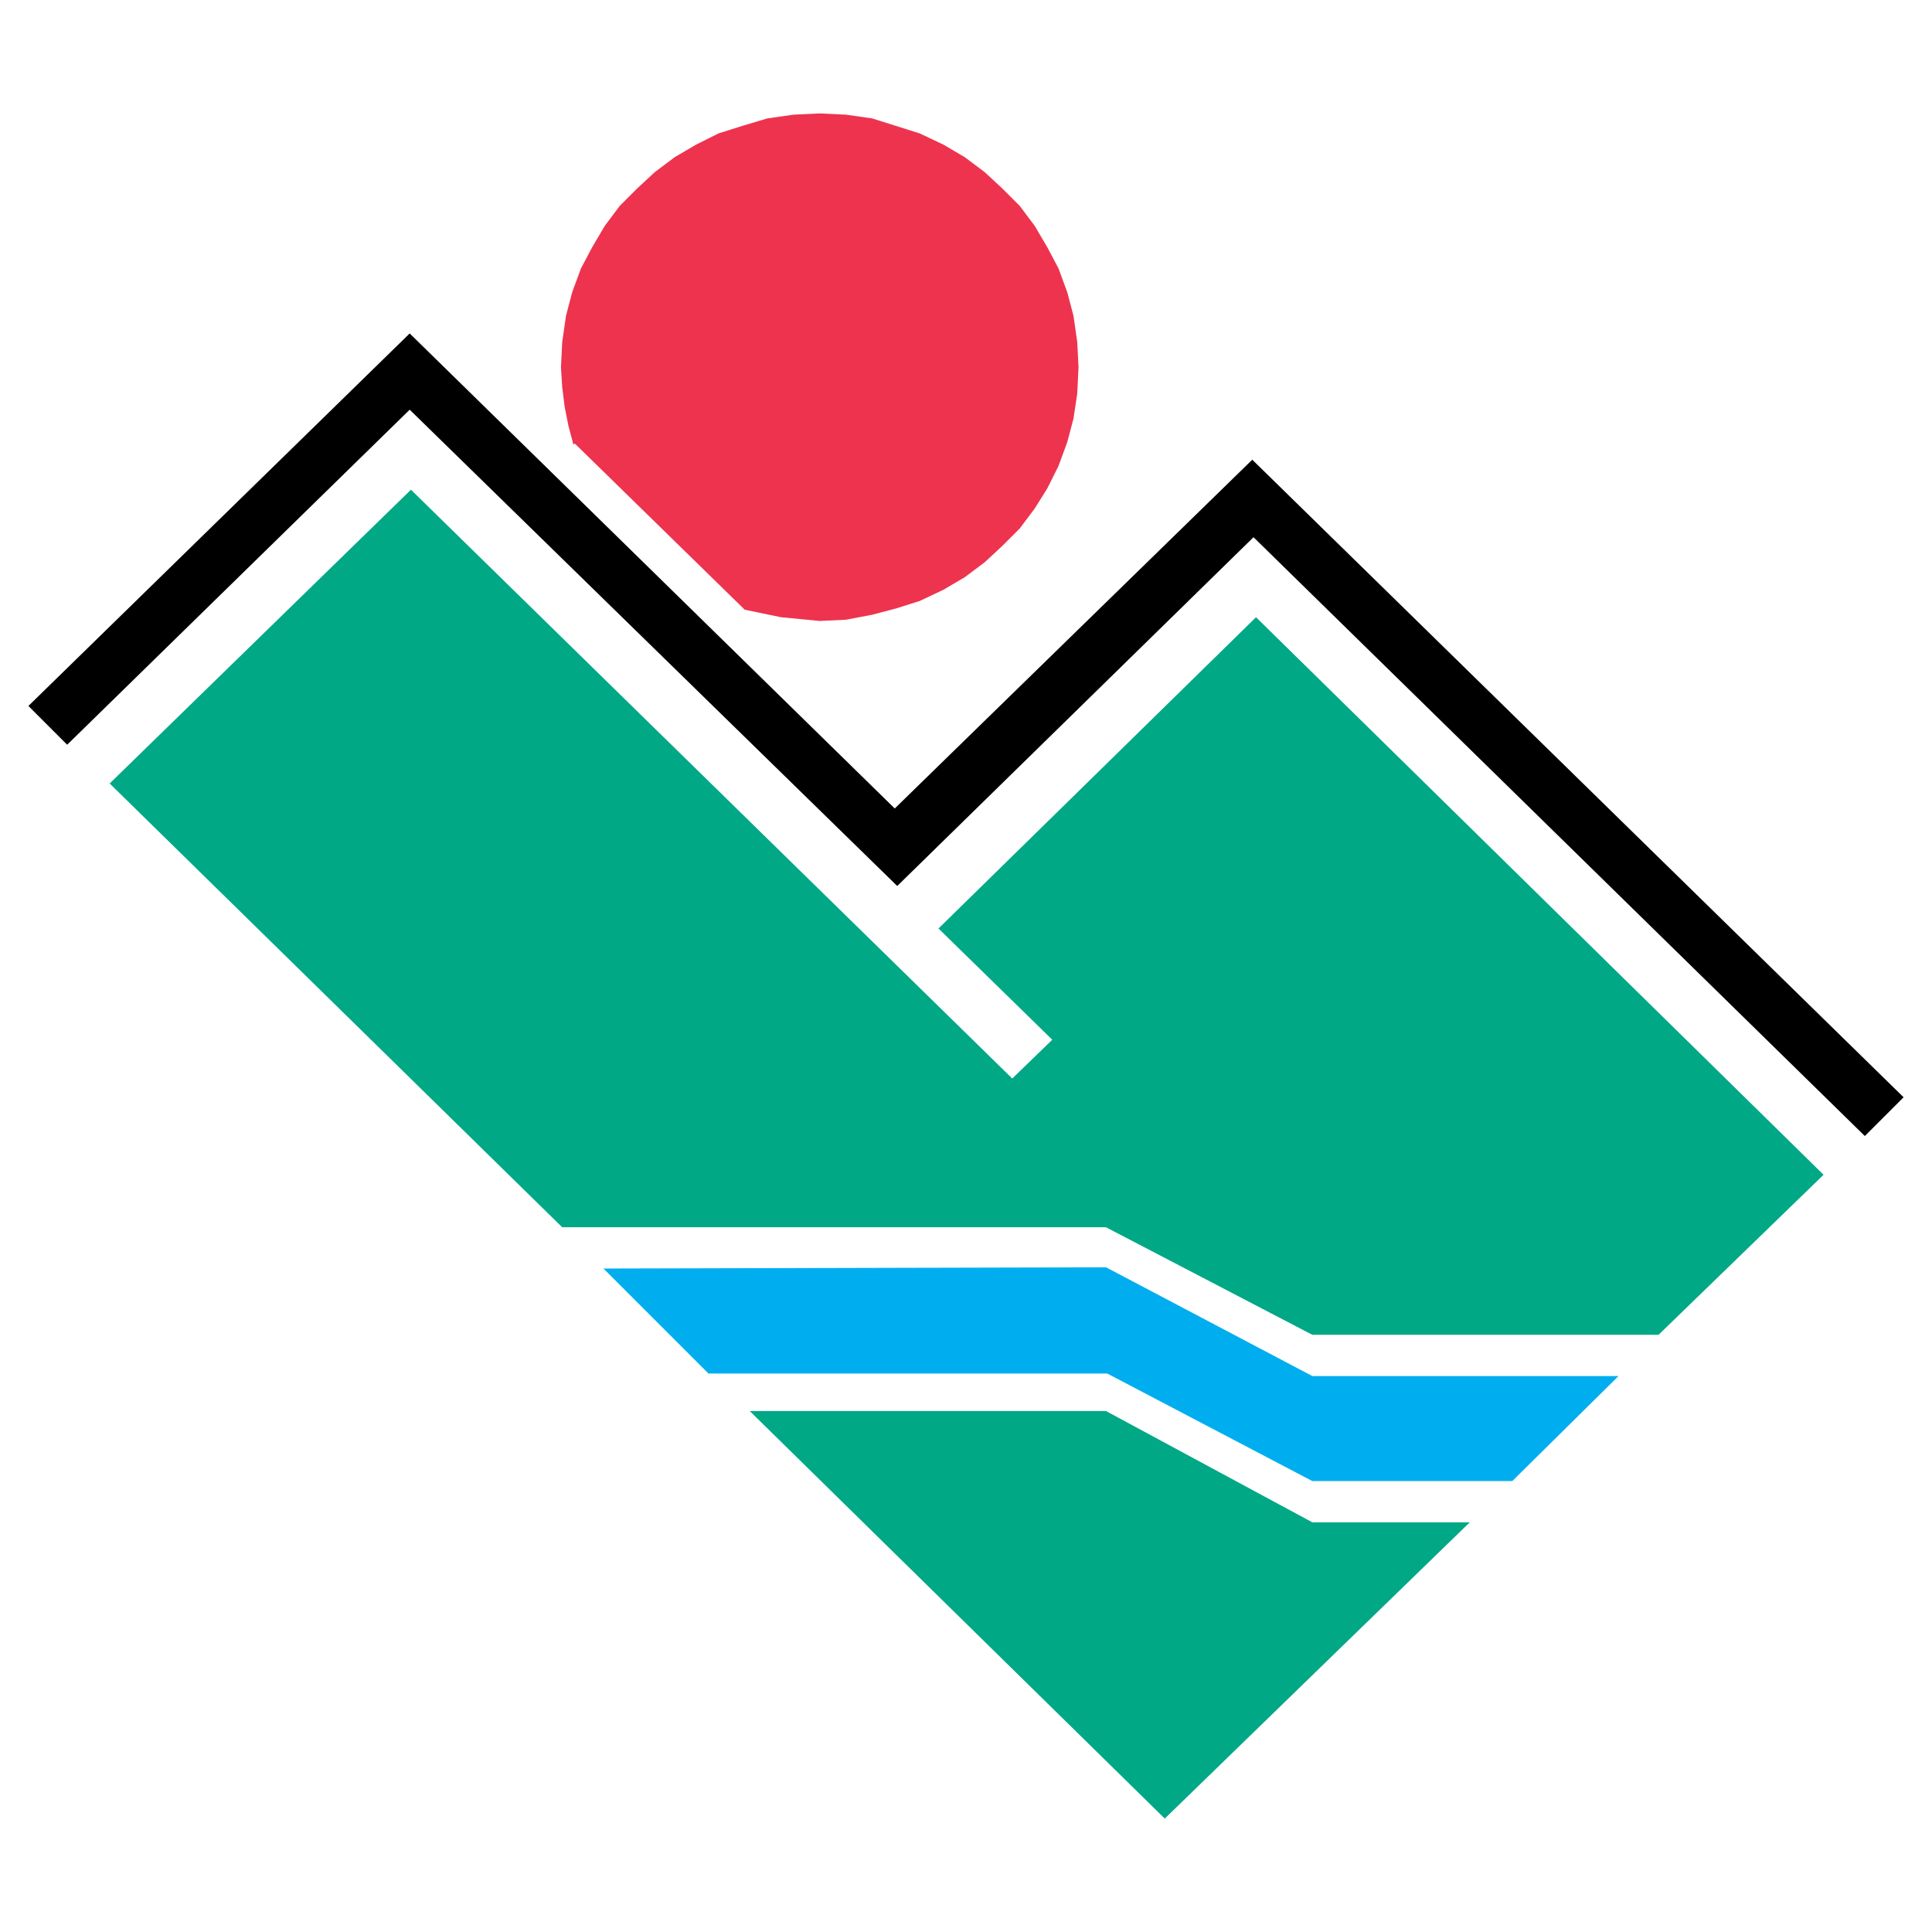
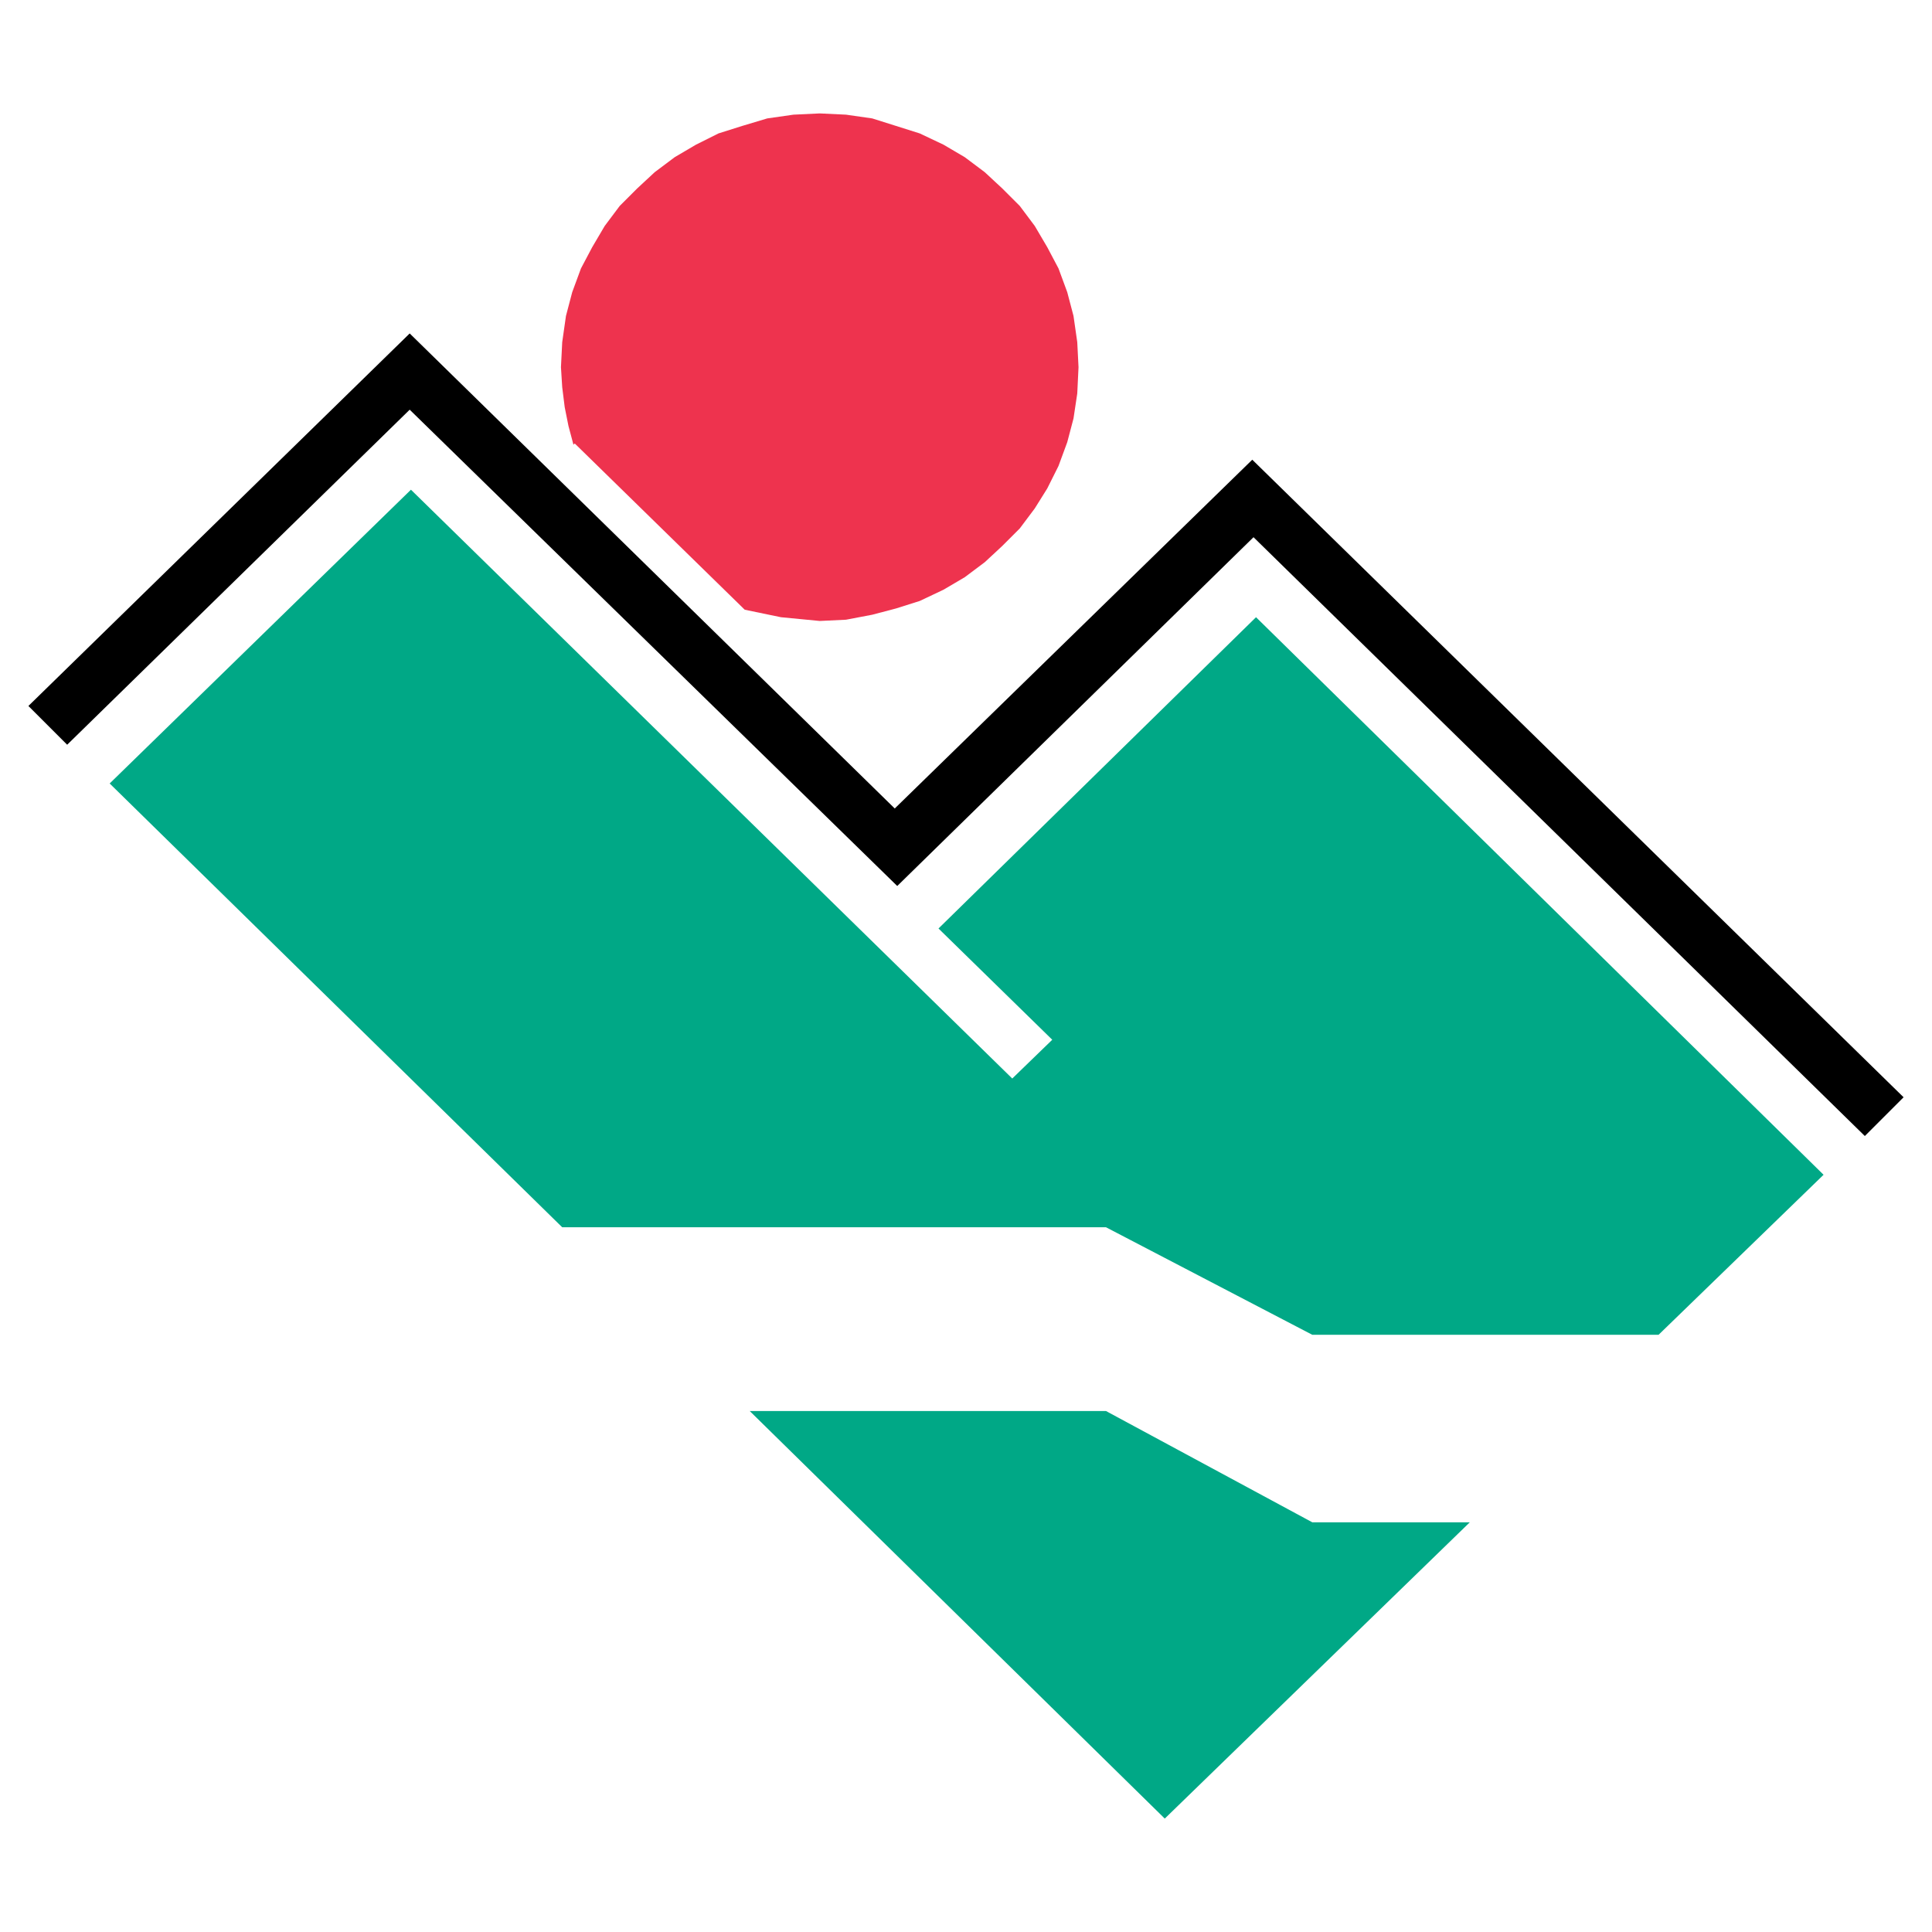
<svg xmlns="http://www.w3.org/2000/svg" version="1.0" id="Layer_1" x="0px" y="0px" width="192.756px" height="192.756px" viewBox="0 0 192.756 192.756" enable-background="new 0 0 192.756 192.756" xml:space="preserve">
  <g>
    <polygon fill-rule="evenodd" clip-rule="evenodd" fill="#FFFFFF" points="0,0 192.756,0 192.756,192.756 0,192.756 0,0  " />
    <polygon fill-rule="evenodd" clip-rule="evenodd" fill="#FFFFFF" points="5.828,71.683 40.626,37.259 89.768,85.402    125.812,50.354 187.552,111.096 116.334,180.442 5.828,71.683  " />
    <polygon fill-rule="evenodd" clip-rule="evenodd" points="2.834,70.435 40.875,33.268 89.269,80.663 124.939,45.865    189.921,109.474 186.055,113.341 125.064,53.598 89.518,88.396 40.875,40.875 6.701,74.302 2.834,70.435  " />
    <polygon fill-rule="evenodd" clip-rule="evenodd" fill="#00A886" points="10.942,78.168 41,48.858 100.993,107.604    104.984,103.736 93.634,92.636 125.314,61.58 181.938,117.207 165.476,133.172 130.927,133.172 110.347,122.445 56.092,122.445    10.942,78.168  " />
-     <polygon fill-rule="evenodd" clip-rule="evenodd" fill="#00AEEF" points="60.208,126.562 110.347,126.437 130.927,137.287    161.484,137.287 150.883,147.765 130.927,147.765 110.472,137.038 70.685,137.038 60.208,126.562  " />
    <polygon fill-rule="evenodd" clip-rule="evenodd" fill="#00A886" points="74.801,140.78 110.347,140.78 130.927,151.88    146.642,151.88 116.209,181.44 74.801,140.78  " />
    <polygon fill-rule="evenodd" clip-rule="evenodd" fill="#EE334E" points="57.339,44.243 57.214,44.368 56.715,42.497    56.341,40.626 56.092,38.63 55.967,36.635 56.092,34.141 56.466,31.521 57.09,29.151 57.963,26.782 59.085,24.661 60.333,22.541    61.829,20.545 63.575,18.799 65.321,17.178 67.317,15.681 69.438,14.434 71.683,13.312 74.052,12.563 76.547,11.815 79.166,11.44    81.785,11.316 84.404,11.44 87.023,11.815 89.394,12.563 91.763,13.312 94.133,14.434 96.253,15.681 98.249,17.178 99.995,18.799    101.741,20.545 103.237,22.541 104.485,24.661 105.607,26.782 106.48,29.151 107.104,31.521 107.479,34.141 107.604,36.635    107.479,39.254 107.104,41.749 106.48,44.118 105.607,46.488 104.485,48.733 103.237,50.729 101.741,52.725 99.995,54.471    98.249,56.092 96.253,57.589 94.133,58.836 91.763,59.958 89.394,60.707 87.023,61.331 84.404,61.829 81.785,61.954 77.919,61.58    74.302,60.832 57.339,44.243  " />
  </g>
</svg>